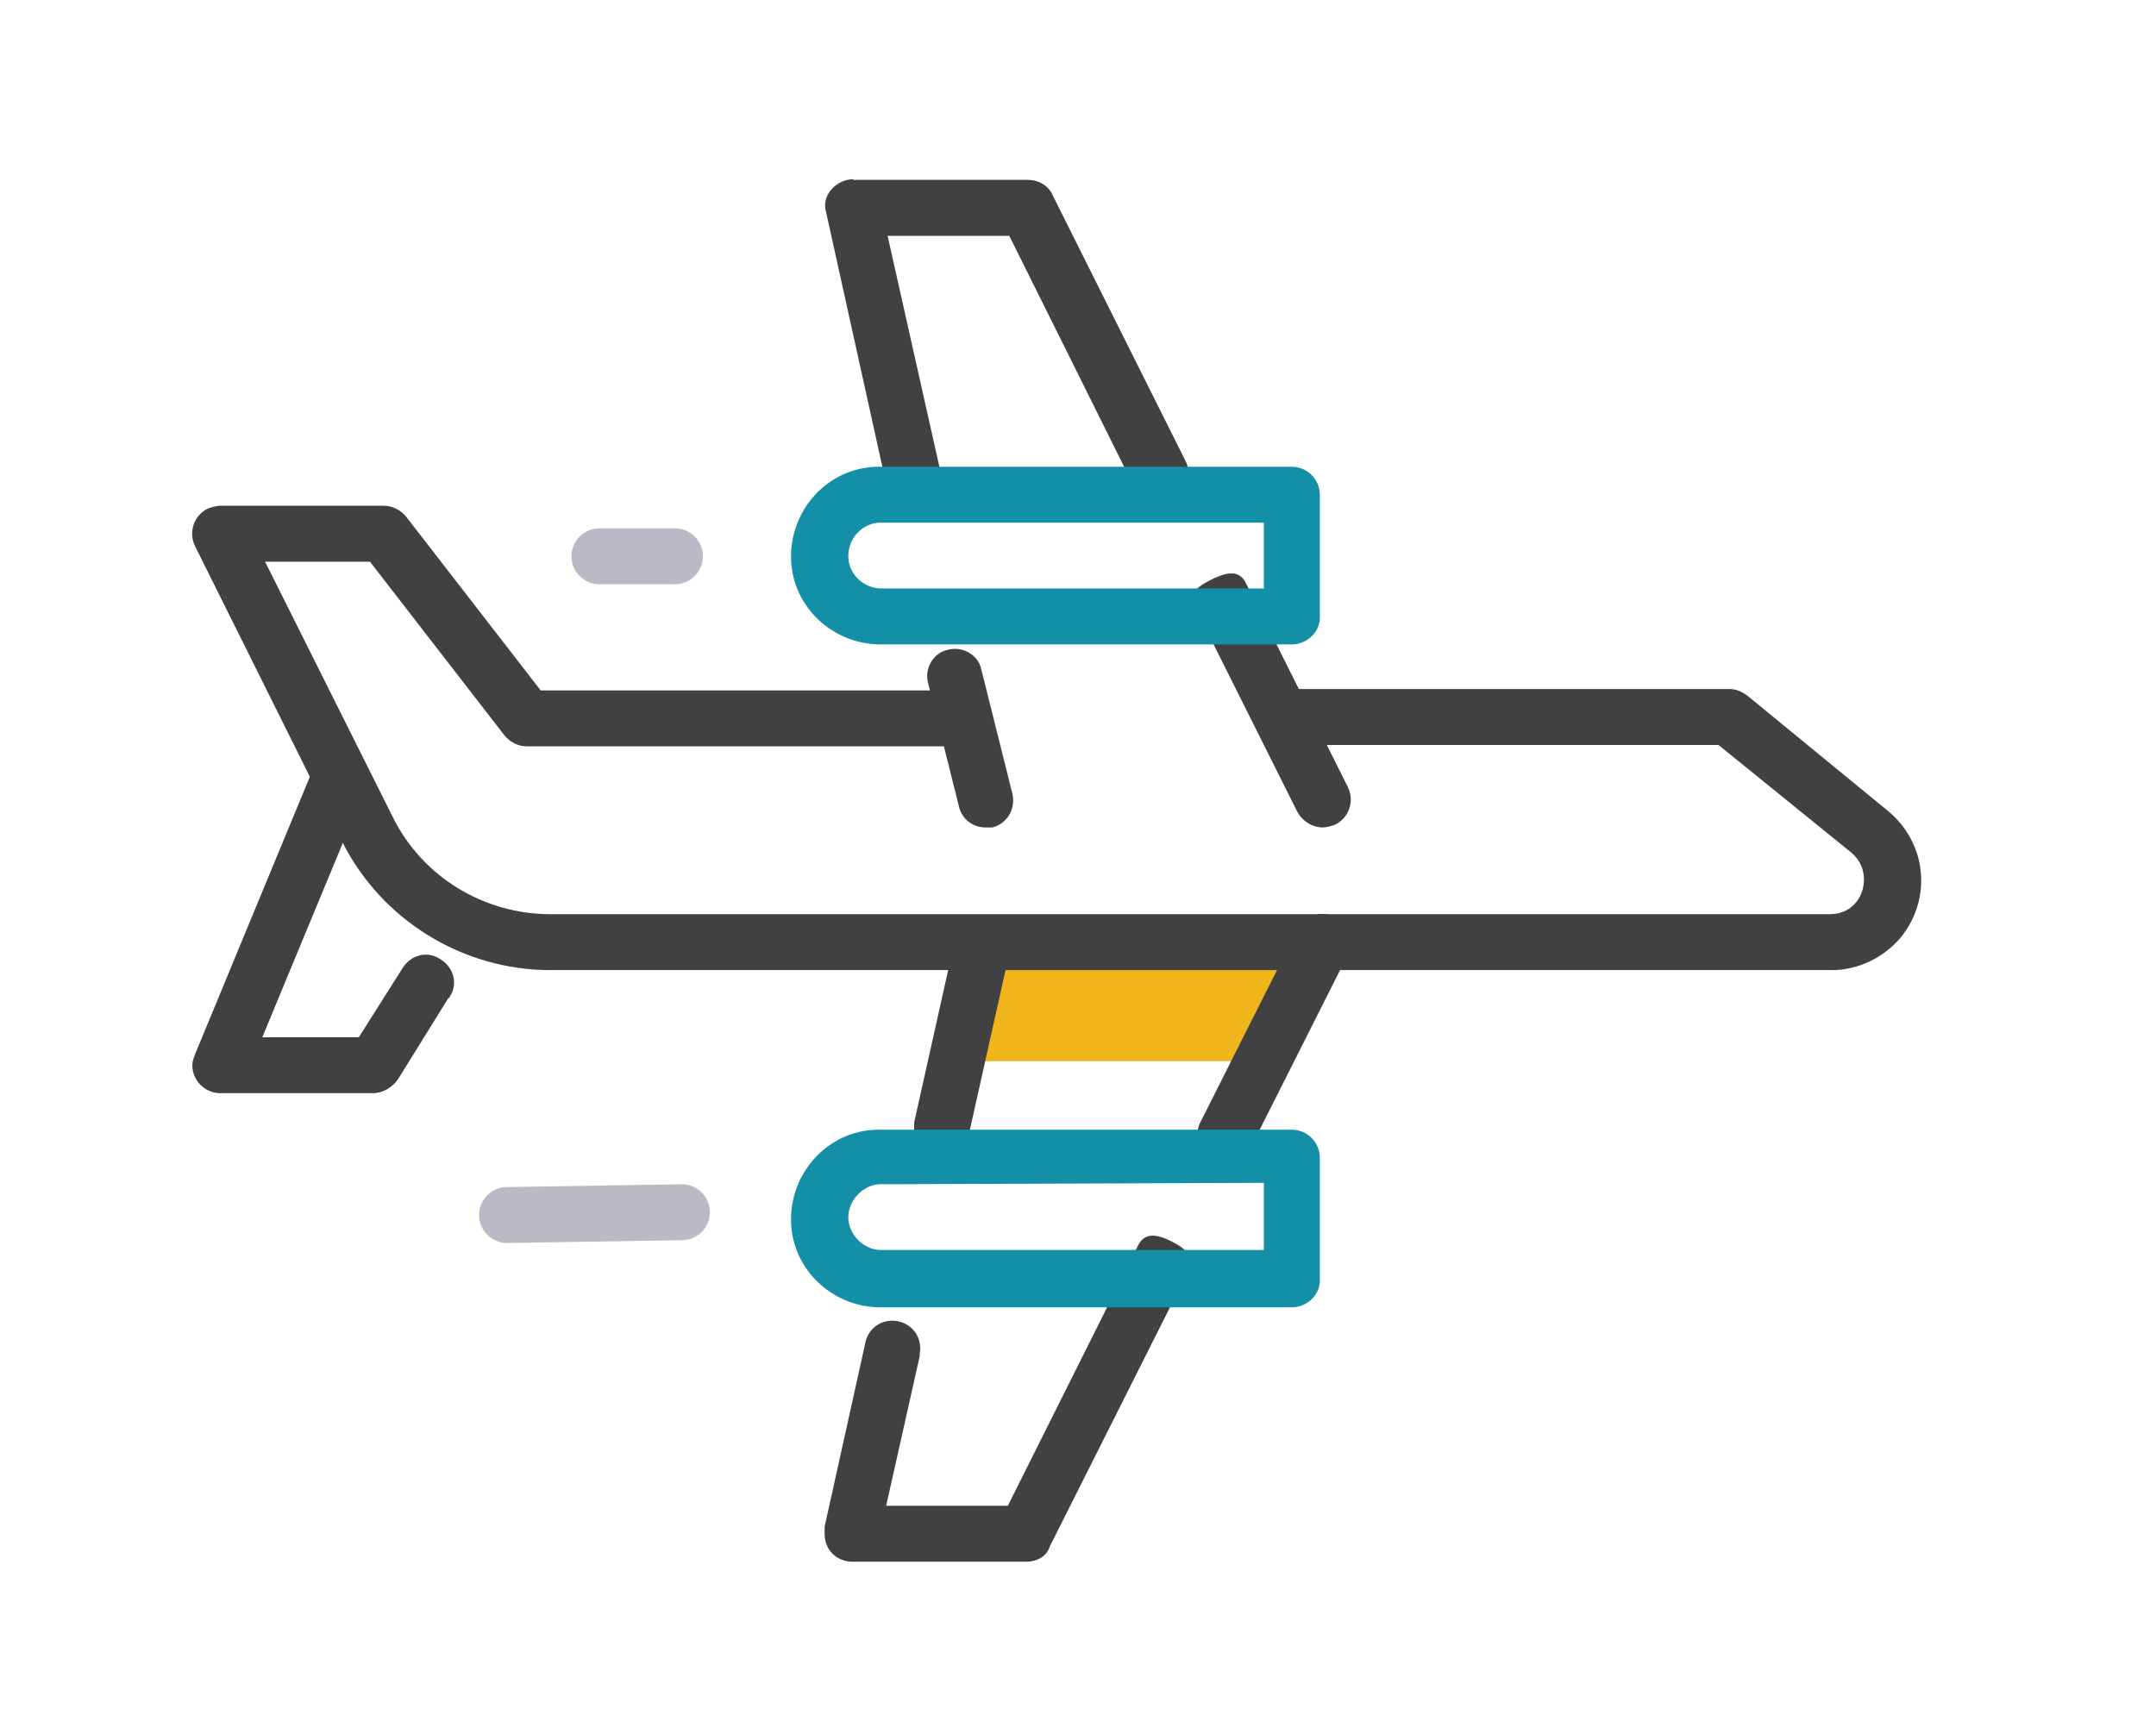
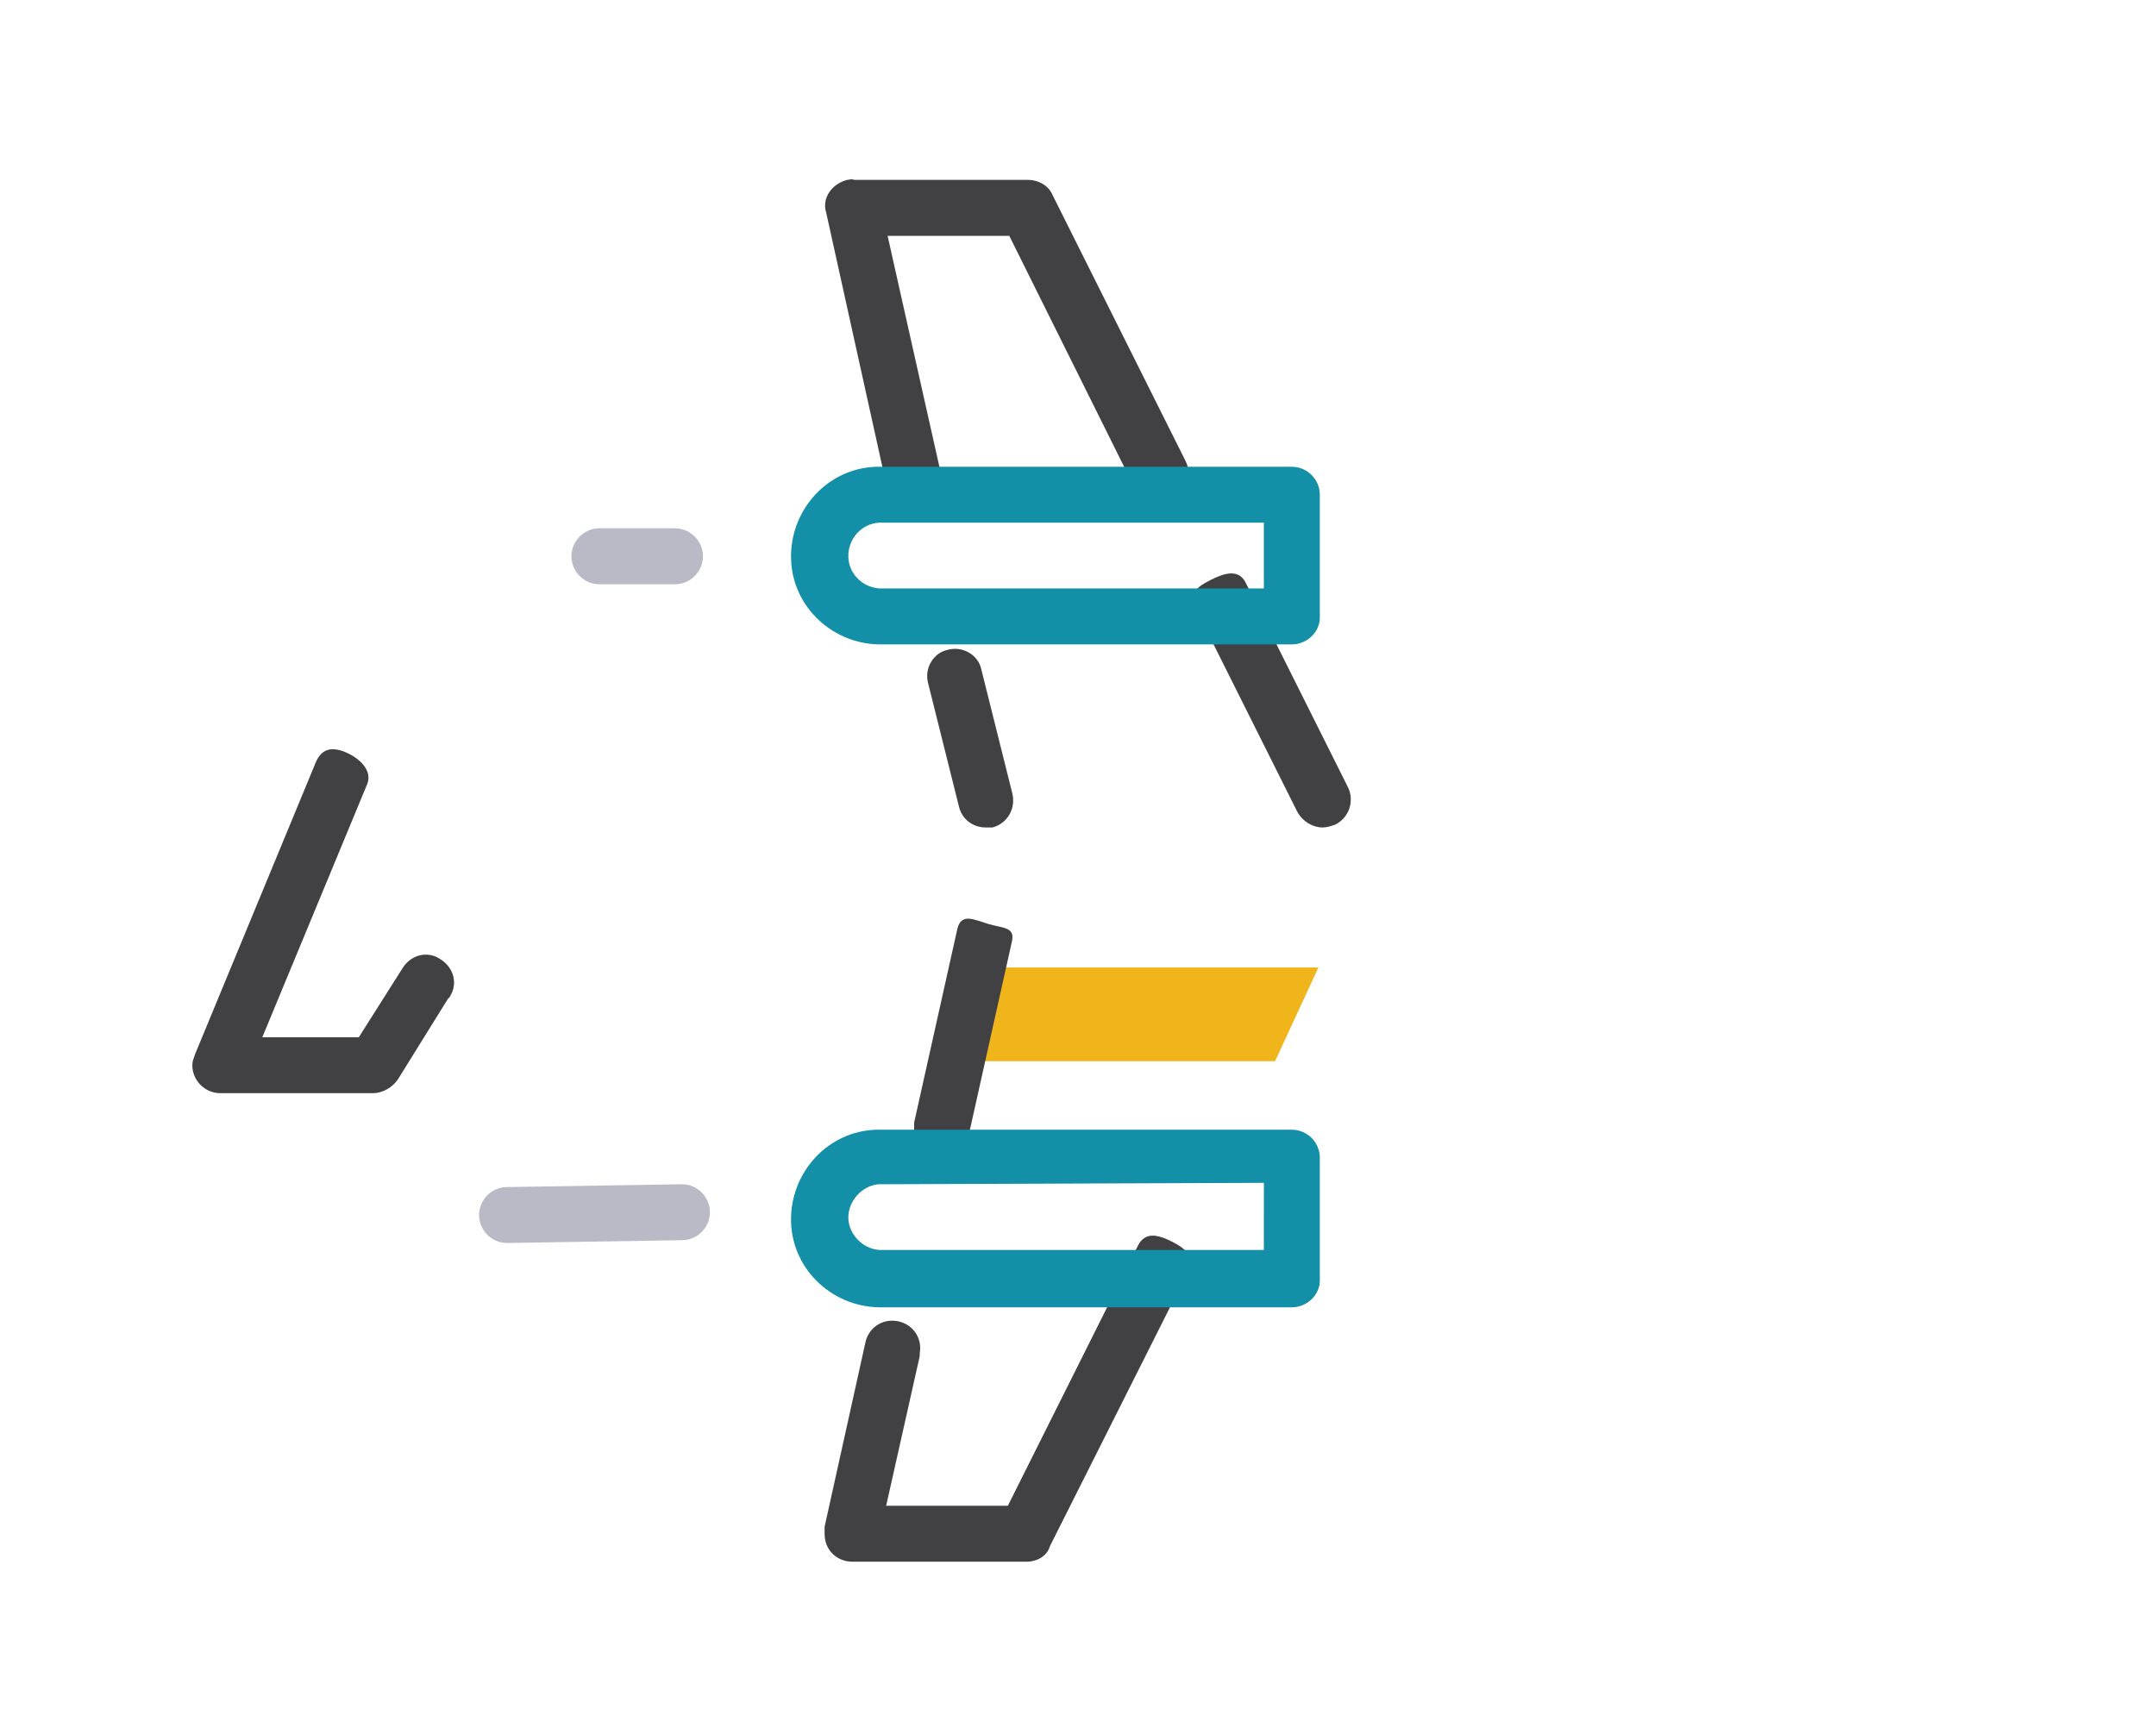
<svg xmlns="http://www.w3.org/2000/svg" version="1.1" id="Layer_1" x="0px" y="0px" width="102px" height="81.158px" viewBox="0 0 102 81.158" enable-background="new 0 0 102 81.158" xml:space="preserve">
  <g>
    <polygon fill="#F1B51C" points="60.323,50.213 45.962,50.213 46.821,45.78 62.374,45.78  " />
    <g>
-       <path fill="#414042" d="M86.662,45.904h-60.62c-4.169,0-8.008-2.382-9.86-6.089L9.232,25.852    c-0.331-0.662-0.066-1.456,0.596-1.787c0.198-0.066,0.397-0.133,0.595-0.133h7.743c0.397,0,0.794,0.199,1.059,0.53l6.354,8.207    h20.119c0.729,0,0.993,0.529,0.993,1.257c0,0.729-0.264,1.39-0.993,1.39h-20.78c-0.397,0-0.794-0.199-1.06-0.529l-6.353-8.206    h-4.964l6.023,12.045c1.39,2.845,4.302,4.632,7.478,4.632h60.554c0.927,0,1.589-0.728,1.589-1.654    c0-0.463-0.199-0.927-0.596-1.257l-6.287-5.096H60.587c-0.729,0-0.927-0.595-0.927-1.323c0-0.728,0.198-1.323,0.927-1.323h21.243    c0.331,0,0.596,0.132,0.861,0.331l6.617,5.427c1.854,1.522,2.117,4.169,0.596,6.022C89.111,45.308,87.918,45.904,86.662,45.904    L86.662,45.904z" />
      <path fill="#414042" d="M17.637,51.727h-7.214c-0.728,0-1.324-0.596-1.324-1.323c0-0.198,0.066-0.33,0.133-0.529l5.692-13.765    c0.264-0.662,0.728-0.794,1.389-0.53c0.662,0.265,1.324,0.86,1.059,1.522l0,0l-4.963,11.979h4.566l2.052-3.242    c0.397-0.663,1.191-0.861,1.787-0.464c0.662,0.397,0.86,1.19,0.464,1.787c0,0,0,0.065-0.066,0.065l-2.383,3.84    C18.563,51.462,18.1,51.727,17.637,51.727z" />
      <path fill="#414042" d="M46.624,39.154c-0.596,0-1.125-0.397-1.257-0.993l-1.456-5.824c-0.199-0.728,0.264-1.456,0.926-1.588    c0.728-0.199,1.457,0.265,1.589,0.927l1.456,5.824c0.198,0.728-0.199,1.456-0.927,1.655    C46.888,39.154,46.756,39.154,46.624,39.154z" />
      <path fill="#414042" d="M54.829,23.734c-0.527,0-0.992-0.265-1.19-0.729l-5.89-11.846h-5.757l2.449,10.92    c0.132,0.728-0.331,1.389-1.059,1.522c-0.662,0.132-1.39-0.265-1.522-0.993l-2.779-12.574c-0.198-0.662,0.264-1.324,0.993-1.522    c0.132,0,0.198-0.066,0.331,0h8.206c0.53,0,0.993,0.265,1.191,0.728l6.287,12.575c0.331,0.662,0.066,1.456-0.595,1.787    C55.293,23.667,55.028,23.734,54.829,23.734z" />
      <path fill="#414042" d="M62.573,39.154c-0.463,0-0.927-0.266-1.191-0.728l-4.832-9.662c-0.33-0.663,0.066-0.994,0.729-1.324    c0.661-0.331,1.323-0.53,1.653,0.132l4.832,9.663c0.33,0.661,0.066,1.456-0.596,1.786C62.969,39.087,62.771,39.154,62.573,39.154z    " />
      <path fill="#414042" d="M44.572,54.772c-0.728,0-1.324-0.529-1.324-1.324c0-0.132,0-0.198,0-0.33l2.052-9.199    c0.199-0.728,0.794-0.396,1.456-0.199c0.662,0.199,1.258,0.133,1.125,0.795l-2.052,9.199    C45.697,54.309,45.167,54.772,44.572,54.772z" />
      <path fill="#414042" d="M48.542,73.898h-8.206c-0.728,0-1.324-0.53-1.324-1.323c0-0.133,0-0.199,0-0.332l1.919-8.668    c0.132-0.729,0.794-1.191,1.522-1.061c0.728,0.133,1.191,0.795,1.059,1.522c0,0.066,0,0.066,0,0.133l-1.588,7.081h5.757    l6.155-12.309c0.332-0.662,0.928-0.53,1.589-0.199s1.124,0.728,0.794,1.39L49.668,73.17    C49.535,73.633,49.072,73.898,48.542,73.898z" />
-       <path fill="#414042" d="M57.94,54.904c-0.728,0-1.324-0.396-1.324-1.124c0-0.199,0.066-0.397,0.133-0.597l4.633-9.198    c0.331-0.662,1.125-0.926,1.787-0.596s0.926,1.125,0.596,1.786l-4.633,9.2C58.932,54.772,58.469,54.904,57.94,54.904z" />
    </g>
    <path fill="#138FA7" d="M61.116,30.492H41.792c-2.316,0.066-4.301-1.721-4.367-4.037c-0.066-2.316,1.721-4.302,4.036-4.368   c0.133,0,0.199,0,0.331,0h19.324c0.729,0,1.324,0.596,1.324,1.323v5.824C62.44,29.896,61.844,30.492,61.116,30.492z M41.792,24.734   c-0.86-0.066-1.588,0.595-1.654,1.456c-0.066,0.86,0.595,1.588,1.456,1.654c0.066,0,0.133,0,0.198,0h18.001v-3.11H41.792z" />
    <path fill="#138FA7" d="M61.116,61.86H41.792c-2.316,0.066-4.301-1.72-4.367-4.036c-0.066-2.316,1.721-4.302,4.036-4.368   c0.133,0,0.199,0,0.331,0h19.324c0.729,0,1.324,0.596,1.324,1.324v5.823C62.44,61.265,61.844,61.86,61.116,61.86z M41.792,56.037   c-0.86-0.066-1.588,0.661-1.654,1.455c-0.066,0.796,0.595,1.589,1.456,1.655c0.066,0,0.133,0,0.198,0h18.001V55.97L41.792,56.037   L41.792,56.037z" />
    <g opacity="0.3">
      <path fill="#14183F" d="M23.99,58.816c-0.728,0-1.324-0.595-1.324-1.324c0-0.728,0.596-1.322,1.324-1.322l8.272-0.133l0,0    c0.728,0,1.324,0.596,1.324,1.323c0,0.729-0.596,1.324-1.324,1.324L23.99,58.816L23.99,58.816z" />
    </g>
    <g opacity="0.3">
      <path fill="#14183F" d="M31.932,27.646h-3.573c-0.729,0-1.324-0.596-1.324-1.324c0-0.728,0.596-1.324,1.324-1.324h3.573    c0.728,0,1.324,0.596,1.324,1.324C33.255,27.05,32.659,27.646,31.932,27.646z" />
    </g>
  </g>
  <g display="none">
    <polyline display="inline" fill="#F1B51C" points="60.905,65.147 56.604,66.342 56.604,17.961 60.905,16.767 60.905,65.147  " />
-     <polyline display="inline" fill="#F1B51C" points="28.77,65.147 24.35,66.342 24.35,17.961 28.77,16.767 28.77,65.147  " />
    <path display="inline" fill="#414042" d="M77.569,46.631c-0.656,0-1.194,0.537-1.194,1.195v22.158l-14.275-5.613V16.767   c0-0.179-0.06-0.299-0.118-0.478c-0.24-0.598-0.957-0.896-1.554-0.658l-15.589,6.452l-7.347-2.867   c-0.597-0.239-1.254,0.06-1.493,0.657c-0.239,0.598,0.06,1.314,0.657,1.553l6.988,2.688v45.813l-13.678-5.615V16.767   c0-0.119,0-0.299-0.06-0.418c-0.239-0.598-0.956-0.896-1.553-0.657l-16.366,6.212c-0.478,0.18-0.776,0.598-0.776,1.135v48.38   c0,0.658,0.538,1.195,1.195,1.195c0.12,0,0.298,0,0.418-0.06l15.948-6.093l15.589,6.391l0,0l0,0c0,0,0.061,0,0.12,0   c0.06,0,0.06,0.061,0.12,0.061c0.06,0,0.179,0,0.239,0c0.179,0,0.298,0,0.477-0.061l15.649-6.391l16.187,6.391   c0.119,0.061,0.299,0.061,0.418,0.061c0.658,0,1.195-0.537,1.195-1.194V47.827C78.764,47.168,78.227,46.631,77.569,46.631z    M27.575,64.311l-13.976,5.375V23.875L27.575,18.5V64.311z M59.709,64.311l-13.677,5.615V24.113l13.677-5.555V64.311z" />
    <g display="inline" opacity="0.3">
      <path fill="#414042" d="M12.404,47.528c-0.657,0-1.195-0.537-1.195-1.195c0-0.478,0.299-0.955,0.776-1.135l16.366-6.271    c0.299-0.12,0.597-0.12,0.836,0l15.947,6.091l14.753-5.495c0.598-0.239,1.314,0.06,1.553,0.718    c0.239,0.597-0.059,1.313-0.717,1.552l-15.171,5.674c-0.299,0.12-0.597,0.12-0.836,0L28.77,41.315l-15.948,6.152    C12.703,47.528,12.524,47.528,12.404,47.528z" />
    </g>
-     <path display="inline" fill="#138FA7" d="M86.23,13.003c-2.03-2.209-5.017-3.405-8.601-3.405h-0.061h-0.06   c-3.524,0-6.63,1.195-8.601,3.405c-2.568,2.808-3.883,7.944-0.955,13.082c0.836,1.373,1.852,2.628,2.986,3.703   c0.836,0.836,1.611,1.732,2.27,2.628c1.791,2.628,2.867,5.675,3.105,8.899c0.06,0.598,0.537,1.135,1.194,1.135l0,0h0.06l0,0   c0.598,0,1.135-0.478,1.195-1.075c0.238-3.166,1.314-6.212,3.105-8.899c0.656-0.955,1.434-1.852,2.27-2.628   c1.135-1.135,2.15-2.39,2.986-3.704C90.112,20.888,88.858,15.751,86.23,13.003z M85.155,24.89   c-0.717,1.195-1.612,2.271-2.629,3.285c-0.895,0.896-1.731,1.911-2.508,2.986c-1.016,1.435-1.791,3.047-2.389,4.659   c-0.598-1.672-1.375-3.225-2.39-4.659c-0.776-1.015-1.554-2.03-2.509-2.926c-1.016-0.957-1.912-2.092-2.688-3.285   c-1.613-2.867-2.15-7.347,0.656-10.334c2.091-2.27,5.197-2.628,6.869-2.628h0.061h0.059c1.674,0,4.719,0.358,6.869,2.568   C87.245,17.543,86.768,22.022,85.155,24.89z" />
  </g>
</svg>